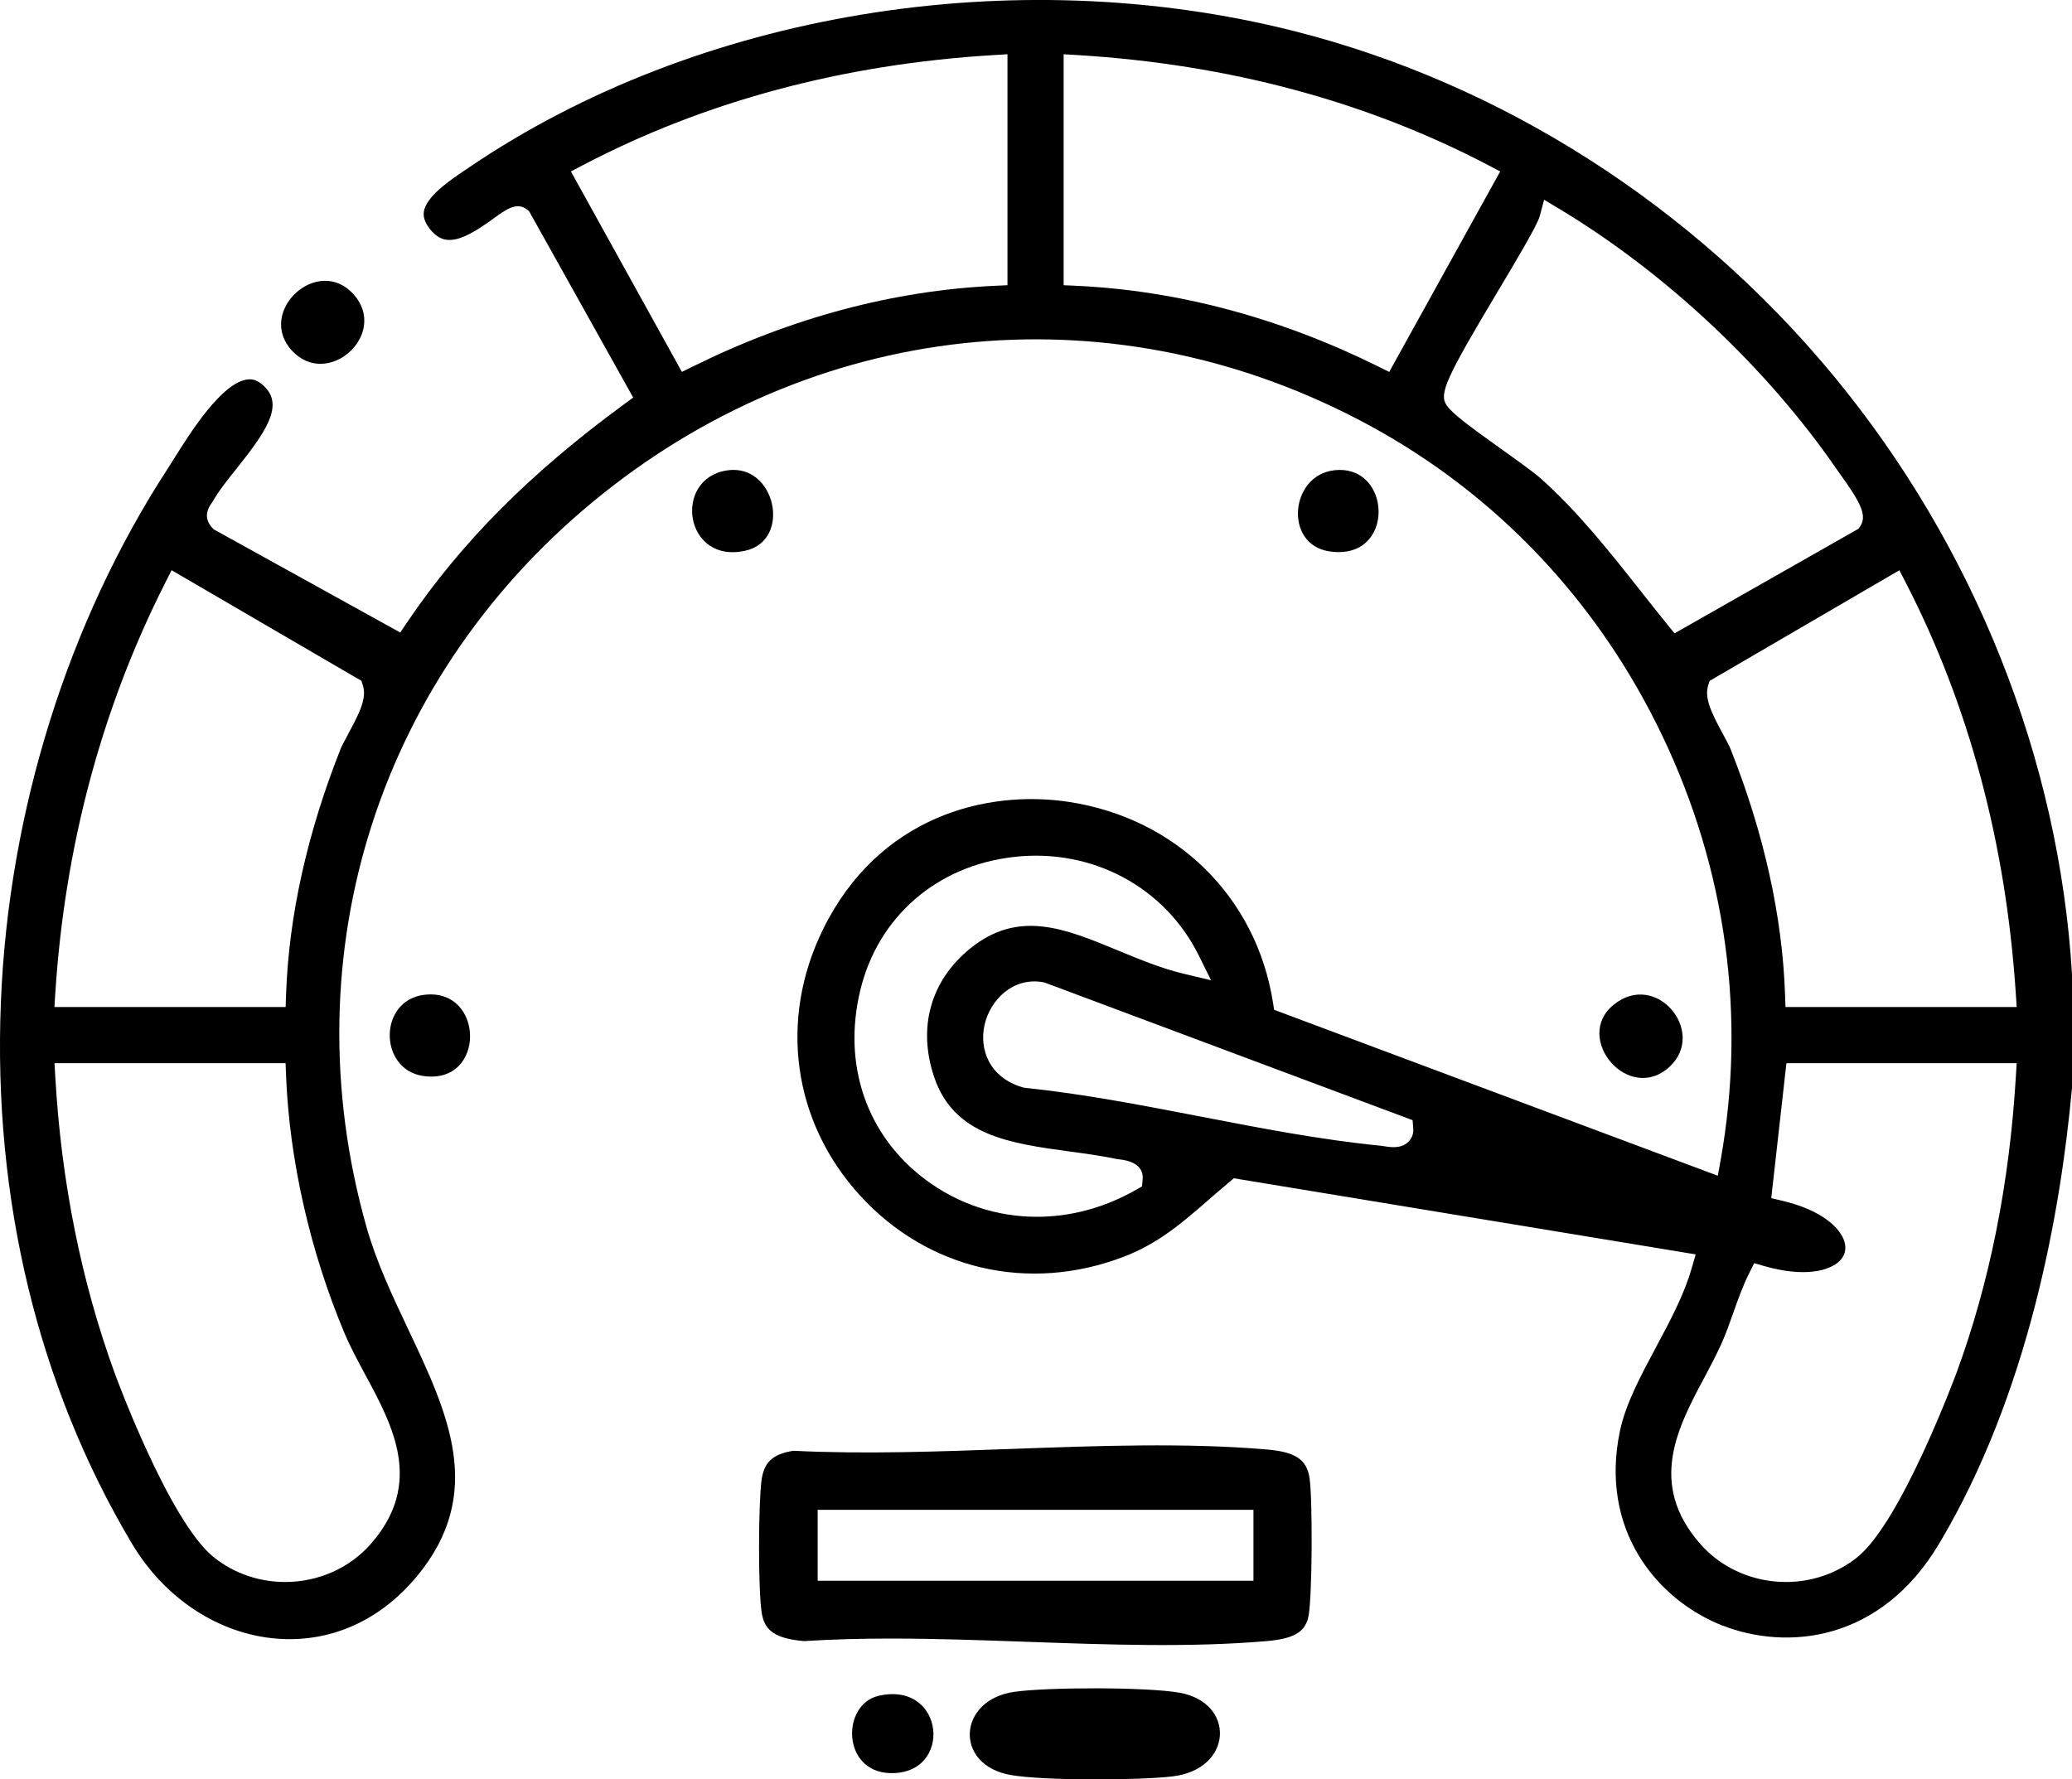
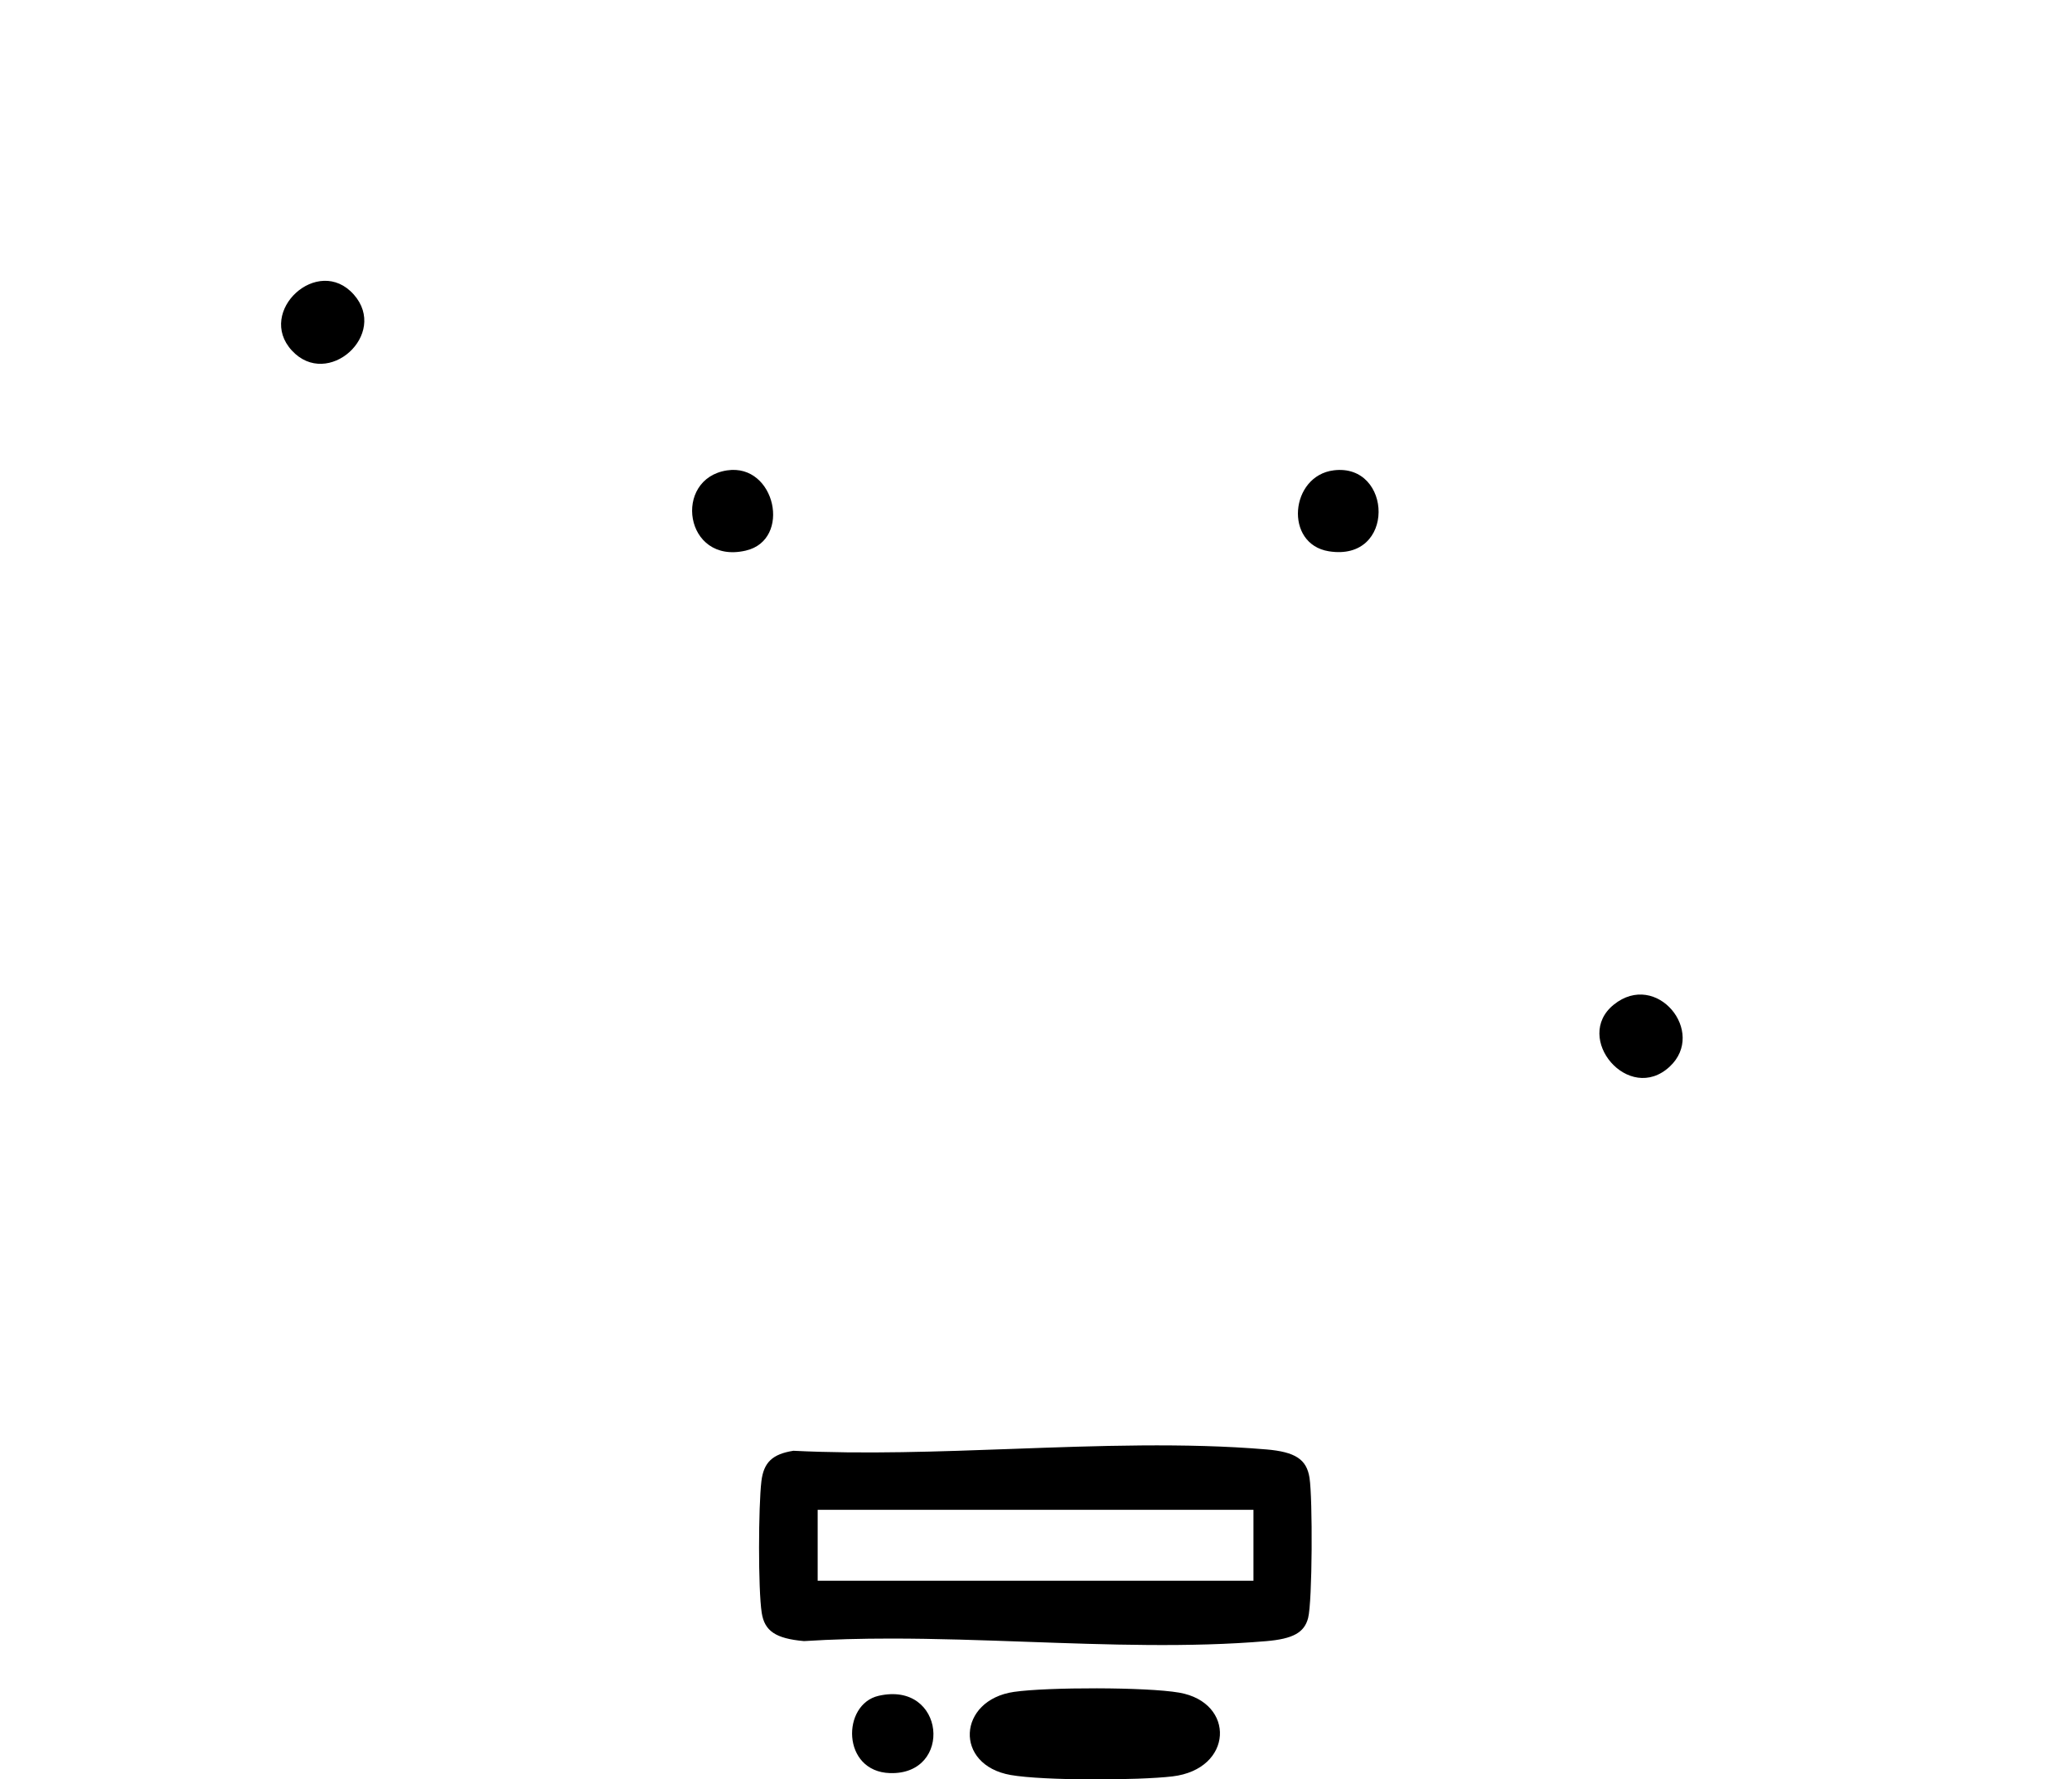
<svg xmlns="http://www.w3.org/2000/svg" id="Livello_2" data-name="Livello 2" viewBox="0 0 400.63 344.14">
  <g id="Layer_1" data-name="Layer 1">
    <g>
      <path d="M244.84,280.32h-.01c-15.6-1.32-32.64-.7-49.11-.1-14.08.51-28.64,1.05-42.31.36-4.06.64-5.75,2.25-6.19,5.89-.58,4.84-.65,20.87.06,25.44.55,3.54,2.69,4.99,8.18,5.48,5.49-.35,11.12-.49,16.79-.49,8.77,0,17.65.32,26.36.63,15.48.55,31.48,1.13,46.23-.13,5.16-.44,7.36-1.65,8.09-4.48.83-3.19.89-23.11.27-27.1-.55-3.58-2.74-5.02-8.36-5.5ZM242.36,305.72h-84.26v-13.72h84.26v13.72Z" />
      <path d="M228.01,327.36c-6.33-1.1-25.48-1.08-31.93-.15h-.01c-10.92,1.58-11.67,14.15-.64,16.08,6.4,1.12,24.63,1.05,31.26.27,11.78-1.39,12.26-14.3,1.32-16.2Z" />
      <path d="M140.6,90.97c-10.59,1.57-8.3,18.27,3.59,15.52,8.96-2.06,5.75-16.91-3.59-15.52Z" />
      <path d="M257.9,90.96c-8.46,1.03-9.66,14.26-.96,15.66,13,2.08,12.33-17.05.96-15.66Z" />
      <path d="M68.42,56.98c-6.9-7.82-18.93,3.27-11.99,10.81,6.94,7.54,18.76-3.14,11.99-10.81Z" />
-       <path d="M81.95,192.41c-8.81,1.14-8.72,14.41-.15,15.68,12.27,1.82,11.92-17.2.15-15.68Z" />
+       <path d="M81.95,192.41Z" />
      <path d="M322.84,206.29c7.2-6.7-2.55-18.65-10.81-11.99-7.96,6.42,2.9,19.33,10.81,11.99Z" />
      <path d="M169.89,327.97c-7.18,1.63-7.18,14.67,2.2,14.95,12.28.37,10.7-17.89-2.2-14.95Z" />
-       <path d="M354.7,72.89c-27.19-33.01-64.35-56.78-104.64-66.92-54.19-13.64-115.24-3.54-159.31,26.37l-.7.47c-3.08,2.08-7.74,5.22-8.11,8.23-.14,1.17.39,2.4,1.62,3.76,2.79,3.07,6.32,1.48,11.86-2.54,2.4-1.74,4.48-3.25,6.44-1.77l.42.32,20.15,36.08-1.78,1.31c-18.2,13.34-31.54,26.76-41.98,42.23l-1.28,1.9-36.06-19.95-.26-.27c-.79-.81-1.85-2.52-.14-4.82.05-.06.1-.12.14-.19,1.1-2,2.83-4.17,4.67-6.47,5.43-6.81,9.02-11.91,5.67-15.58-1.3-1.43-2.36-1.69-3.12-1.69-.12,0-.22,0-.33.02-5,.45-11.26,10.45-14.27,15.26-.48.77-.92,1.46-1.29,2.04C13.1,120.37,1.65,157,.17,193.8c-1.54,38.11,7.23,74.33,25.34,104.74,6.34,10.64,16.83,17.51,28.06,18.38,10.34.8,19.95-3.49,27.06-12.08,13.29-16.06,6.01-31.45-1.7-47.75-3.05-6.44-6.2-13.11-8.11-19.93-14.88-52.92,2.61-107.18,45.64-141.59,43.03-34.41,99.78-39.55,148.12-13.4,24.78,13.4,44.43,34.18,56.82,60.09,12.38,25.89,16.28,54.3,11.28,82.18l-.53,2.95-85.79-32.09-.23-1.44c-3.23-20.42-18.74-35.64-39.52-38.78-15.92-2.4-36.75,2.82-47.48,24.67-8.59,17.49-5.85,37.21,7.15,51.45,13.08,14.33,32.59,18.88,50.93,11.88,6.79-2.59,11.34-6.56,16.62-11.15,1.25-1.09,2.53-2.2,3.86-3.31l.88-.74,89.3,14.72-.78,2.7c-1.49,5.17-4.24,10.29-6.89,15.25-2.89,5.39-5.88,10.96-6.98,16.22-4,19.08,7.13,32.66,19.93,37.66l-.03-.03c12.12,4.73,30.35,3.41,41.84-15.88,17.22-28.91,23.46-63.86,25.67-88.13v-22c-2.51-41.57-18.82-82.58-45.93-115.5ZM66.62,257.86c1.12,2.66,2.6,5.4,4.03,8.05,5.29,9.82,11.3,20.94,1.1,32.63-4.27,4.89-10.42,7.42-16.61,7.42-4.86,0-9.75-1.56-13.77-4.76-8.69-6.92-19.14-35.47-19.24-35.76-6.43-17.68-10.28-36.92-11.44-57.18l-.15-2.64h44.68l.09,2.4c.65,16.38,4.67,34.08,11.31,49.84ZM67.27,142.07c-.6,1.1-1.16,2.13-1.42,2.78-6.47,16.34-10.01,32.32-10.54,47.5l-.08,2.41H10.52l.17-2.66c1.83-28.44,8.99-55.17,21.29-79.45l1.2-2.37,36.7,21.39.29.91c.78,2.42-.64,5.33-2.91,9.48h.01ZM192.43,55.27c-19.67.91-39.33,6.15-58.44,15.6l-2.14,1.06-21.46-38.77,2.26-1.19c23.61-12.38,50.36-19.56,79.5-21.32l2.65-.16v44.67h.01l-2.38.11ZM220.94,228.19l-.14,1.27-1.1.63c-6.12,3.5-12.71,5.24-19.21,5.24-7.67,0-15.2-2.43-21.6-7.23-11.33-8.5-16.03-22.18-12.55-36.58,3.44-14.24,14.83-24.12,29.73-25.79,15.11-1.7,29.14,5.79,35.73,19.08l2.36,4.77-5.18-1.23c-4.39-1.04-8.63-2.8-12.74-4.5-10.38-4.3-19.33-8.01-28.71-.36-7.61,6.21-10.12,15.25-6.91,24.8,3.83,11.37,14.73,12.85,26.28,14.42,3.01.41,6.13.83,9.04,1.45.13.03.3.04.49.06,4.03.45,4.67,2.41,4.5,3.97h.01ZM272.25,220.89h0c-.81.76-1.83.97-2.81.97-.71,0-1.4-.11-1.96-.2-.16-.03-.3-.05-.41-.06-11.57-1.14-23.48-3.44-35-5.67-11.16-2.16-22.71-4.39-33.86-5.54l-.44-.09c-6.6-1.92-8.46-7.48-7.39-12.14,1.1-4.74,5.43-9.22,11.27-8.21l.45.12,71.03,26.57.13,1.58c.08,1.04-.27,1.99-1.01,2.67ZM266.47,70.87h.01c-19.1-9.44-38.76-14.69-58.44-15.6l-2.38-.11V10.49l2.65.16c29.14,1.77,55.89,8.94,79.5,21.32l2.26,1.19-21.46,38.77-2.14-1.06ZM322.45,120.85l-.02-.02c-1.76-2.16-3.48-4.35-5.21-6.54-5.9-7.47-12.01-15.2-19.17-21.63-1.41-1.27-4.59-3.54-7.67-5.74-6.45-4.61-9.6-6.96-10.67-8.55-1.5-2.22-.19-5.13,10-22.19,3.36-5.62,7.53-12.62,7.99-14.34l.86-3.21,2.85,1.71c20.61,12.38,40.18,30.75,53.71,50.4.14.2.34.48.59.83,3.93,5.45,5.36,8.07,4,10.16l-.33.51-35.6,20.25-1.33-1.64ZM389.77,208.27c-1.23,20.62-5.08,39.85-11.45,57.18-.11.29-10.7,28.96-19.24,35.75-4.02,3.2-8.9,4.76-13.77,4.76-6.19,0-12.34-2.53-16.61-7.42-10.09-11.57-4.32-22.42.78-32h.01c1.15-2.18,2.34-4.42,3.33-6.61.86-1.91,1.56-3.89,2.3-5.98.91-2.58,1.85-5.24,3.13-7.8l.93-1.85,1.99.57c7.76,2.21,12.6.92,14.54-1.02,1.01-1,1.33-2.26.94-3.64-.75-2.66-4.31-6.15-12.02-7.98l-2.15-.51,2.93-26.1h44.52l-.16,2.65ZM345.23,194.76l-.08-2.41c-.53-15.18-4.07-31.16-10.54-47.5h0c-.26-.65-.82-1.68-1.42-2.78-2.26-4.16-3.68-7.06-2.91-9.48l.29-.91,36.68-21.39,1.21,2.34c12.23,23.72,19.39,50.46,21.3,79.47l.18,2.66h-44.71Z" />
    </g>
  </g>
</svg>